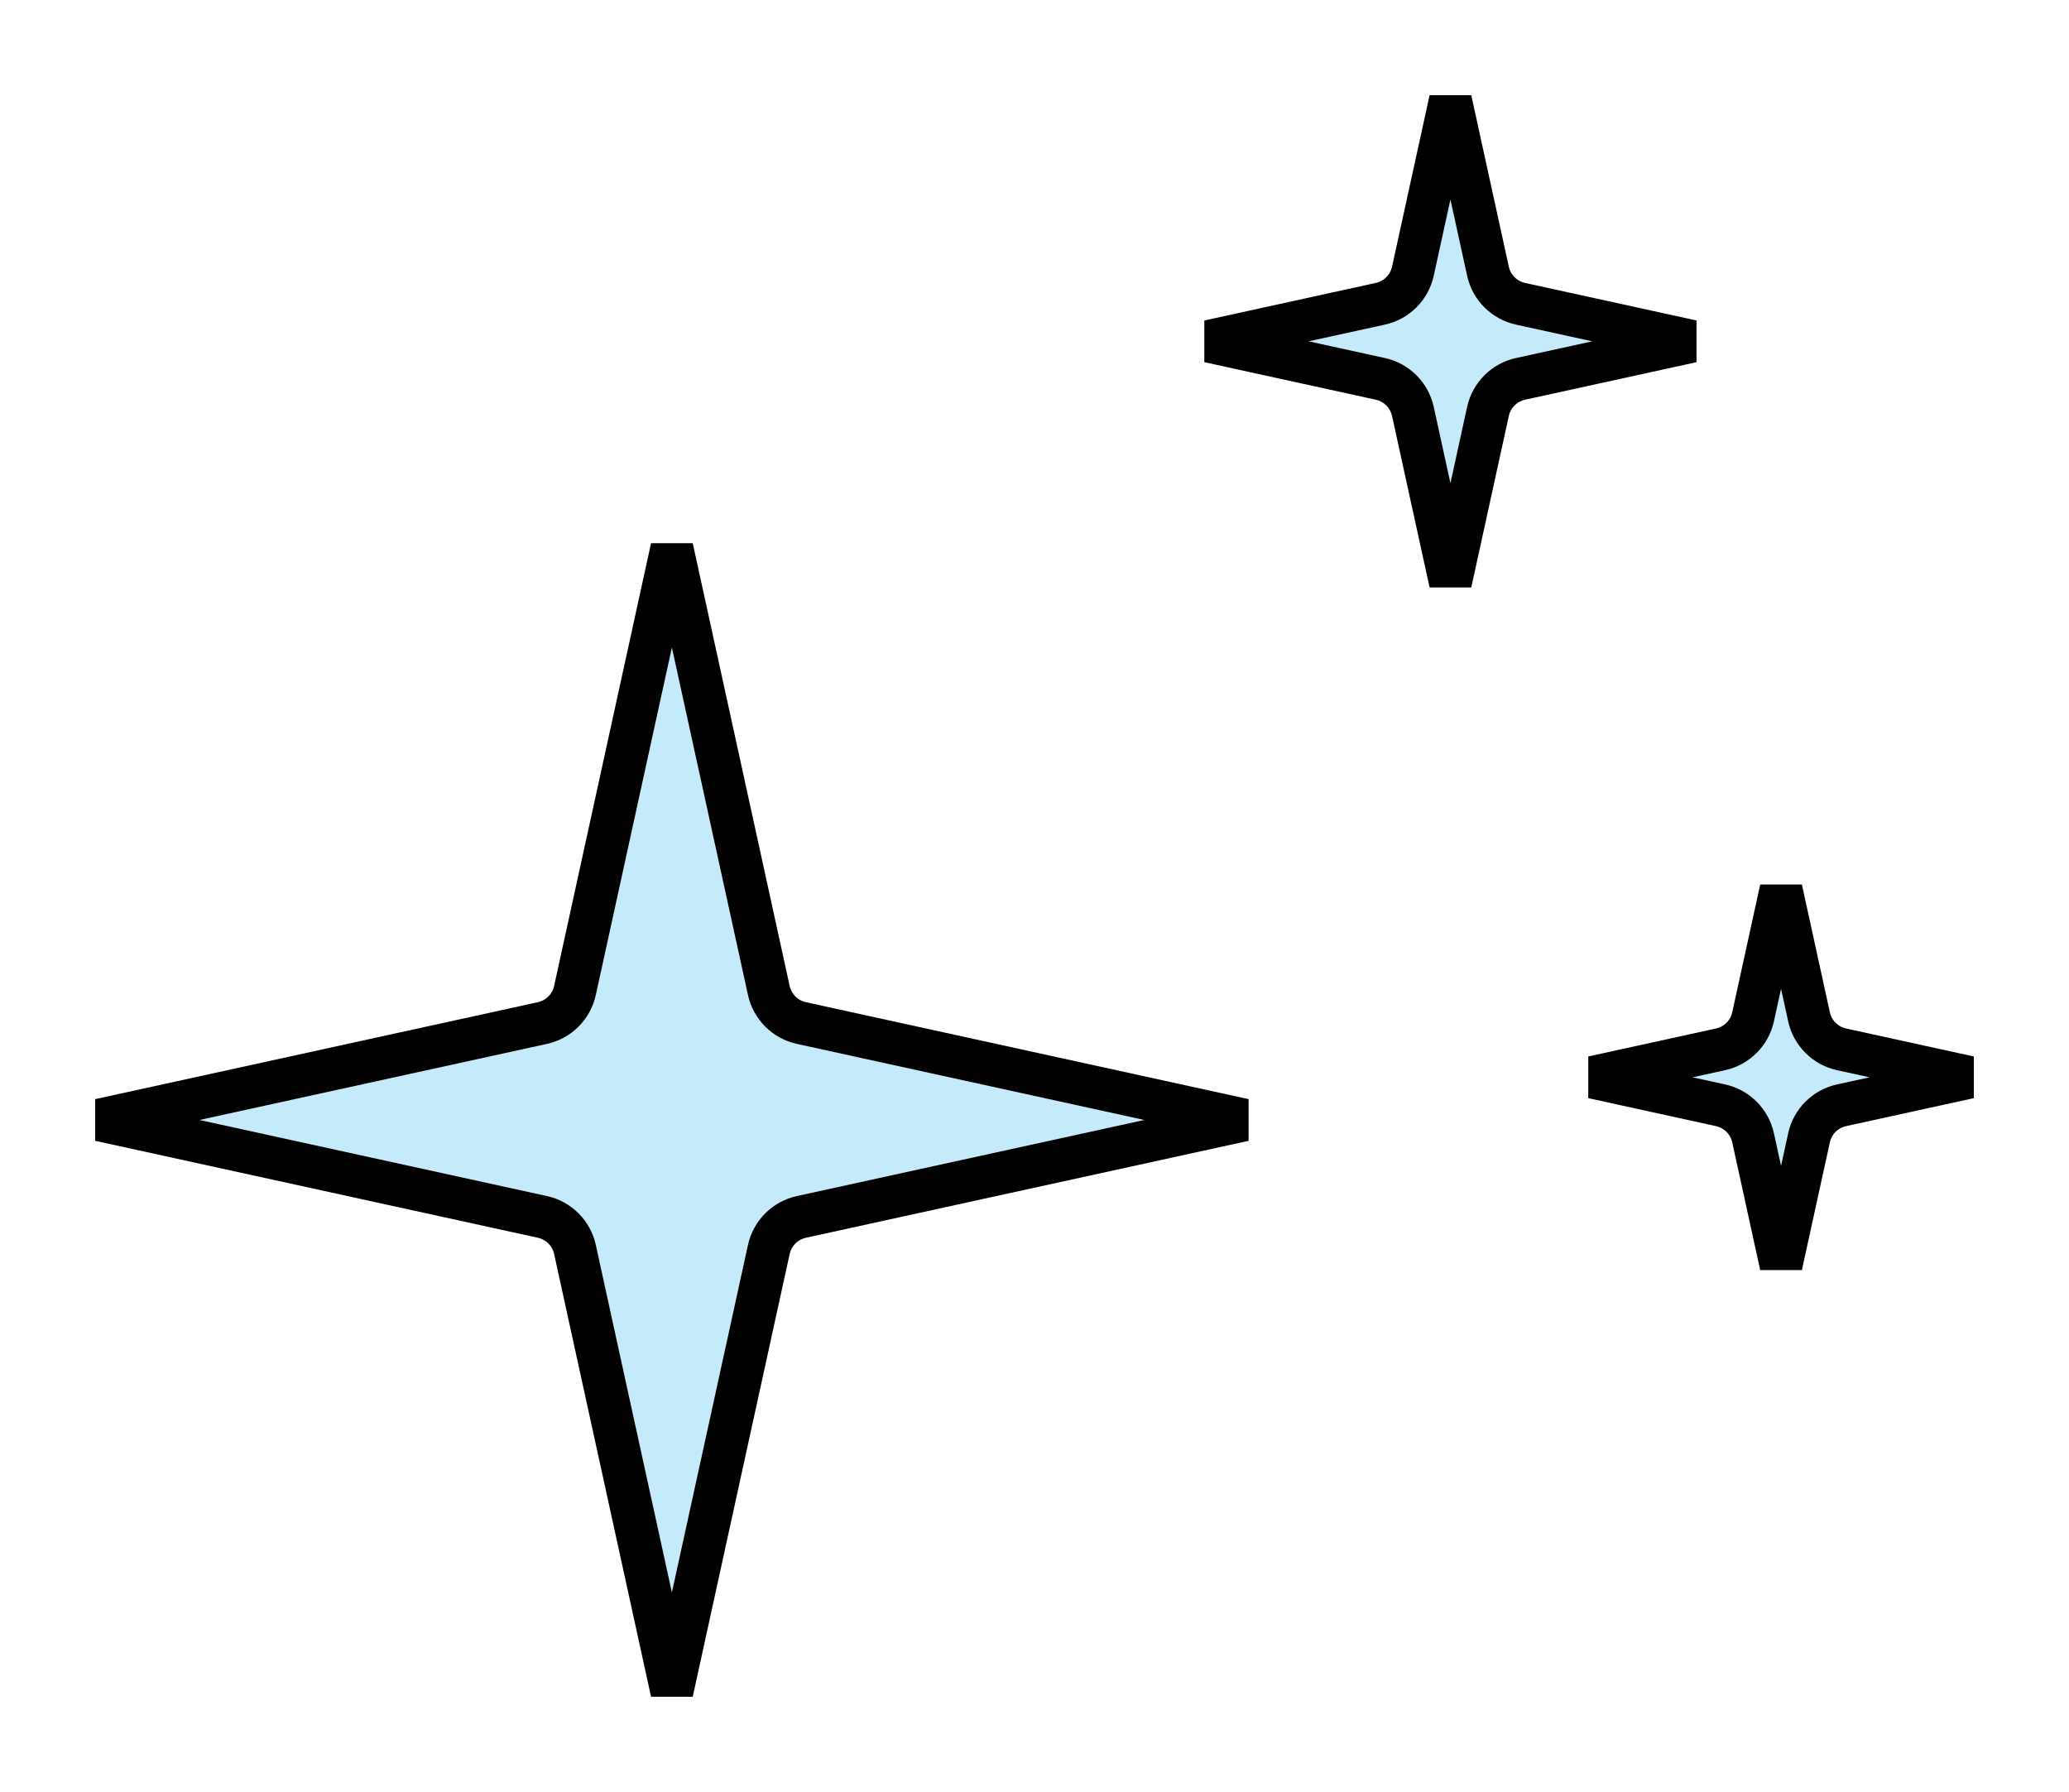
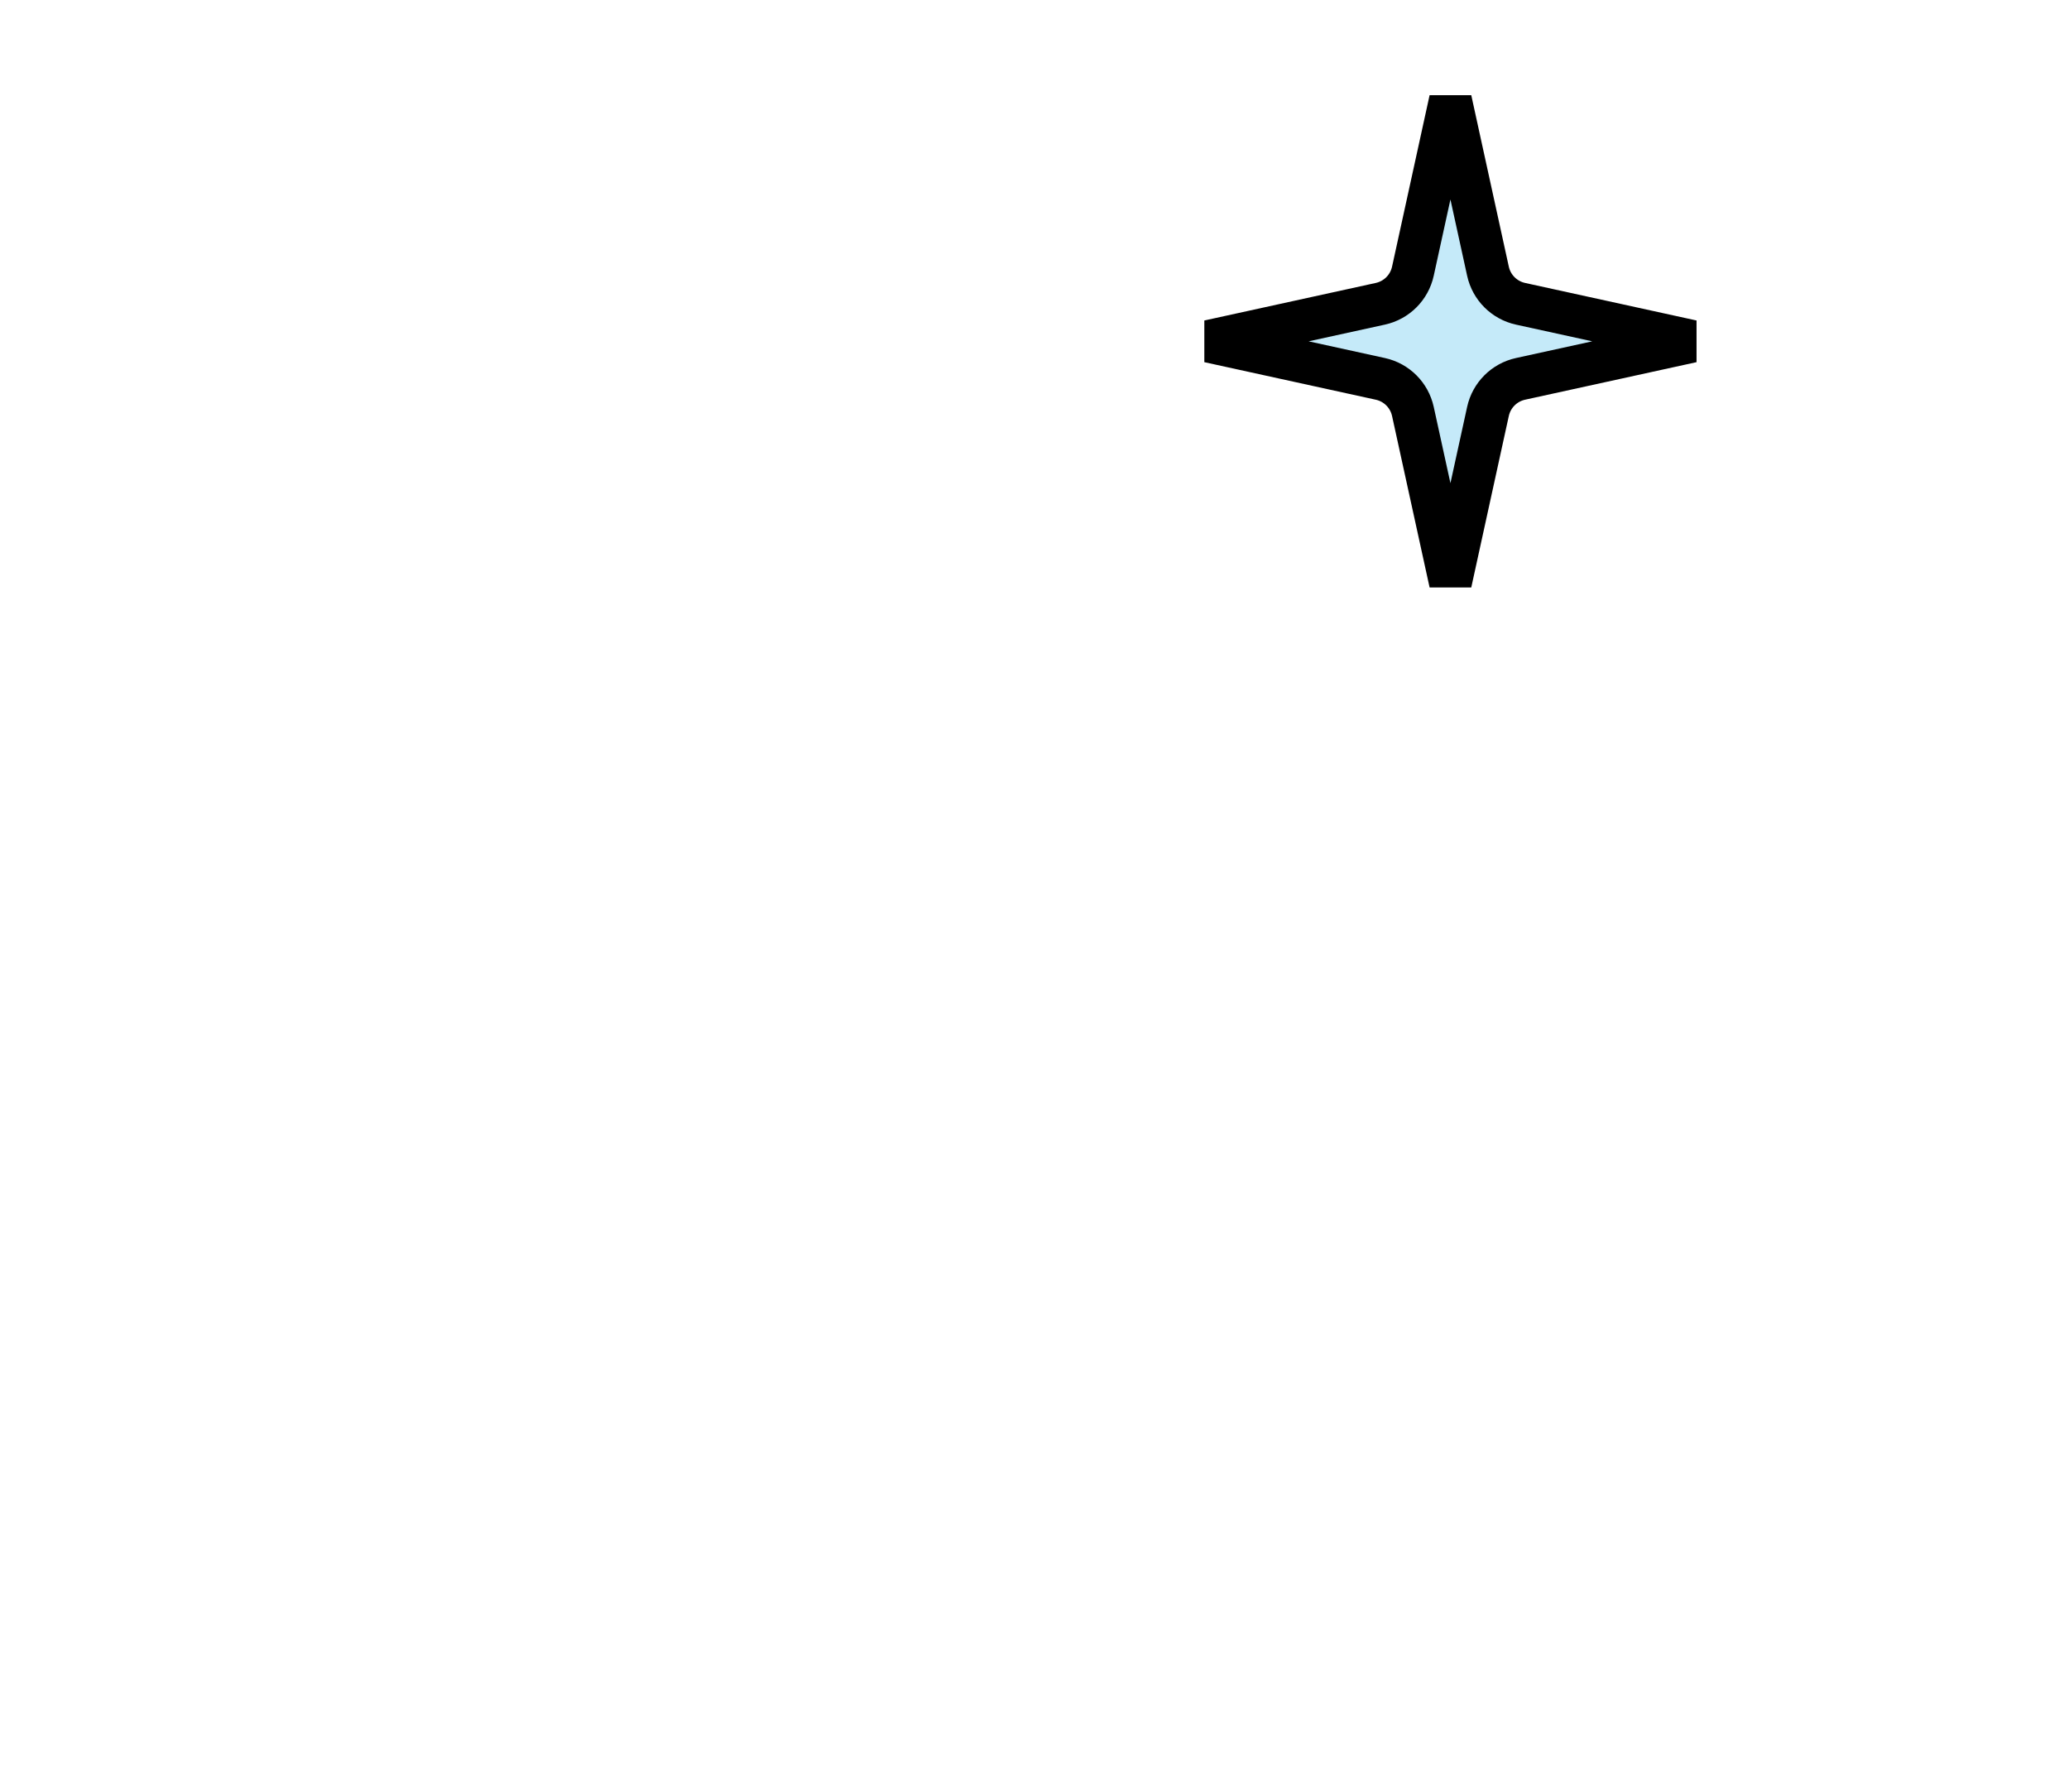
<svg xmlns="http://www.w3.org/2000/svg" width="97" height="84" viewBox="0 0 97 84" fill="none">
-   <path d="M31.5 25.676L36.044 46.43C36.211 47.193 36.807 47.789 37.57 47.956L58.324 52.5L37.57 57.044C36.807 57.211 36.211 57.807 36.044 58.57L31.5 79.324L26.956 58.57C26.789 57.807 26.193 57.211 25.43 57.044L4.676 52.5L25.43 47.956C26.193 47.789 26.789 47.193 26.956 46.43L31.5 25.676Z" fill="#C5EAF9" stroke="black" stroke-width="2" />
  <path d="M68 4.676L69.76 12.714C69.927 13.477 70.523 14.073 71.286 14.24L79.324 16L71.286 17.76C70.523 17.927 69.927 18.523 69.76 19.286L68 27.324L66.24 19.286C66.073 18.523 65.477 17.927 64.714 17.76L56.676 16L64.714 14.24C65.477 14.073 66.073 13.477 66.24 12.714L68 4.676Z" fill="#C5EAF9" stroke="black" stroke-width="2" />
-   <path d="M83.5 41.676L84.811 47.663C84.978 48.426 85.574 49.022 86.337 49.189L92.324 50.5L86.337 51.811C85.574 51.978 84.978 52.574 84.811 53.337L83.5 59.324L82.189 53.337C82.022 52.574 81.426 51.978 80.663 51.811L74.676 50.5L80.663 49.189C81.426 49.022 82.022 48.426 82.189 47.663L83.5 41.676Z" fill="#C5EAF9" stroke="black" stroke-width="2" />
</svg>